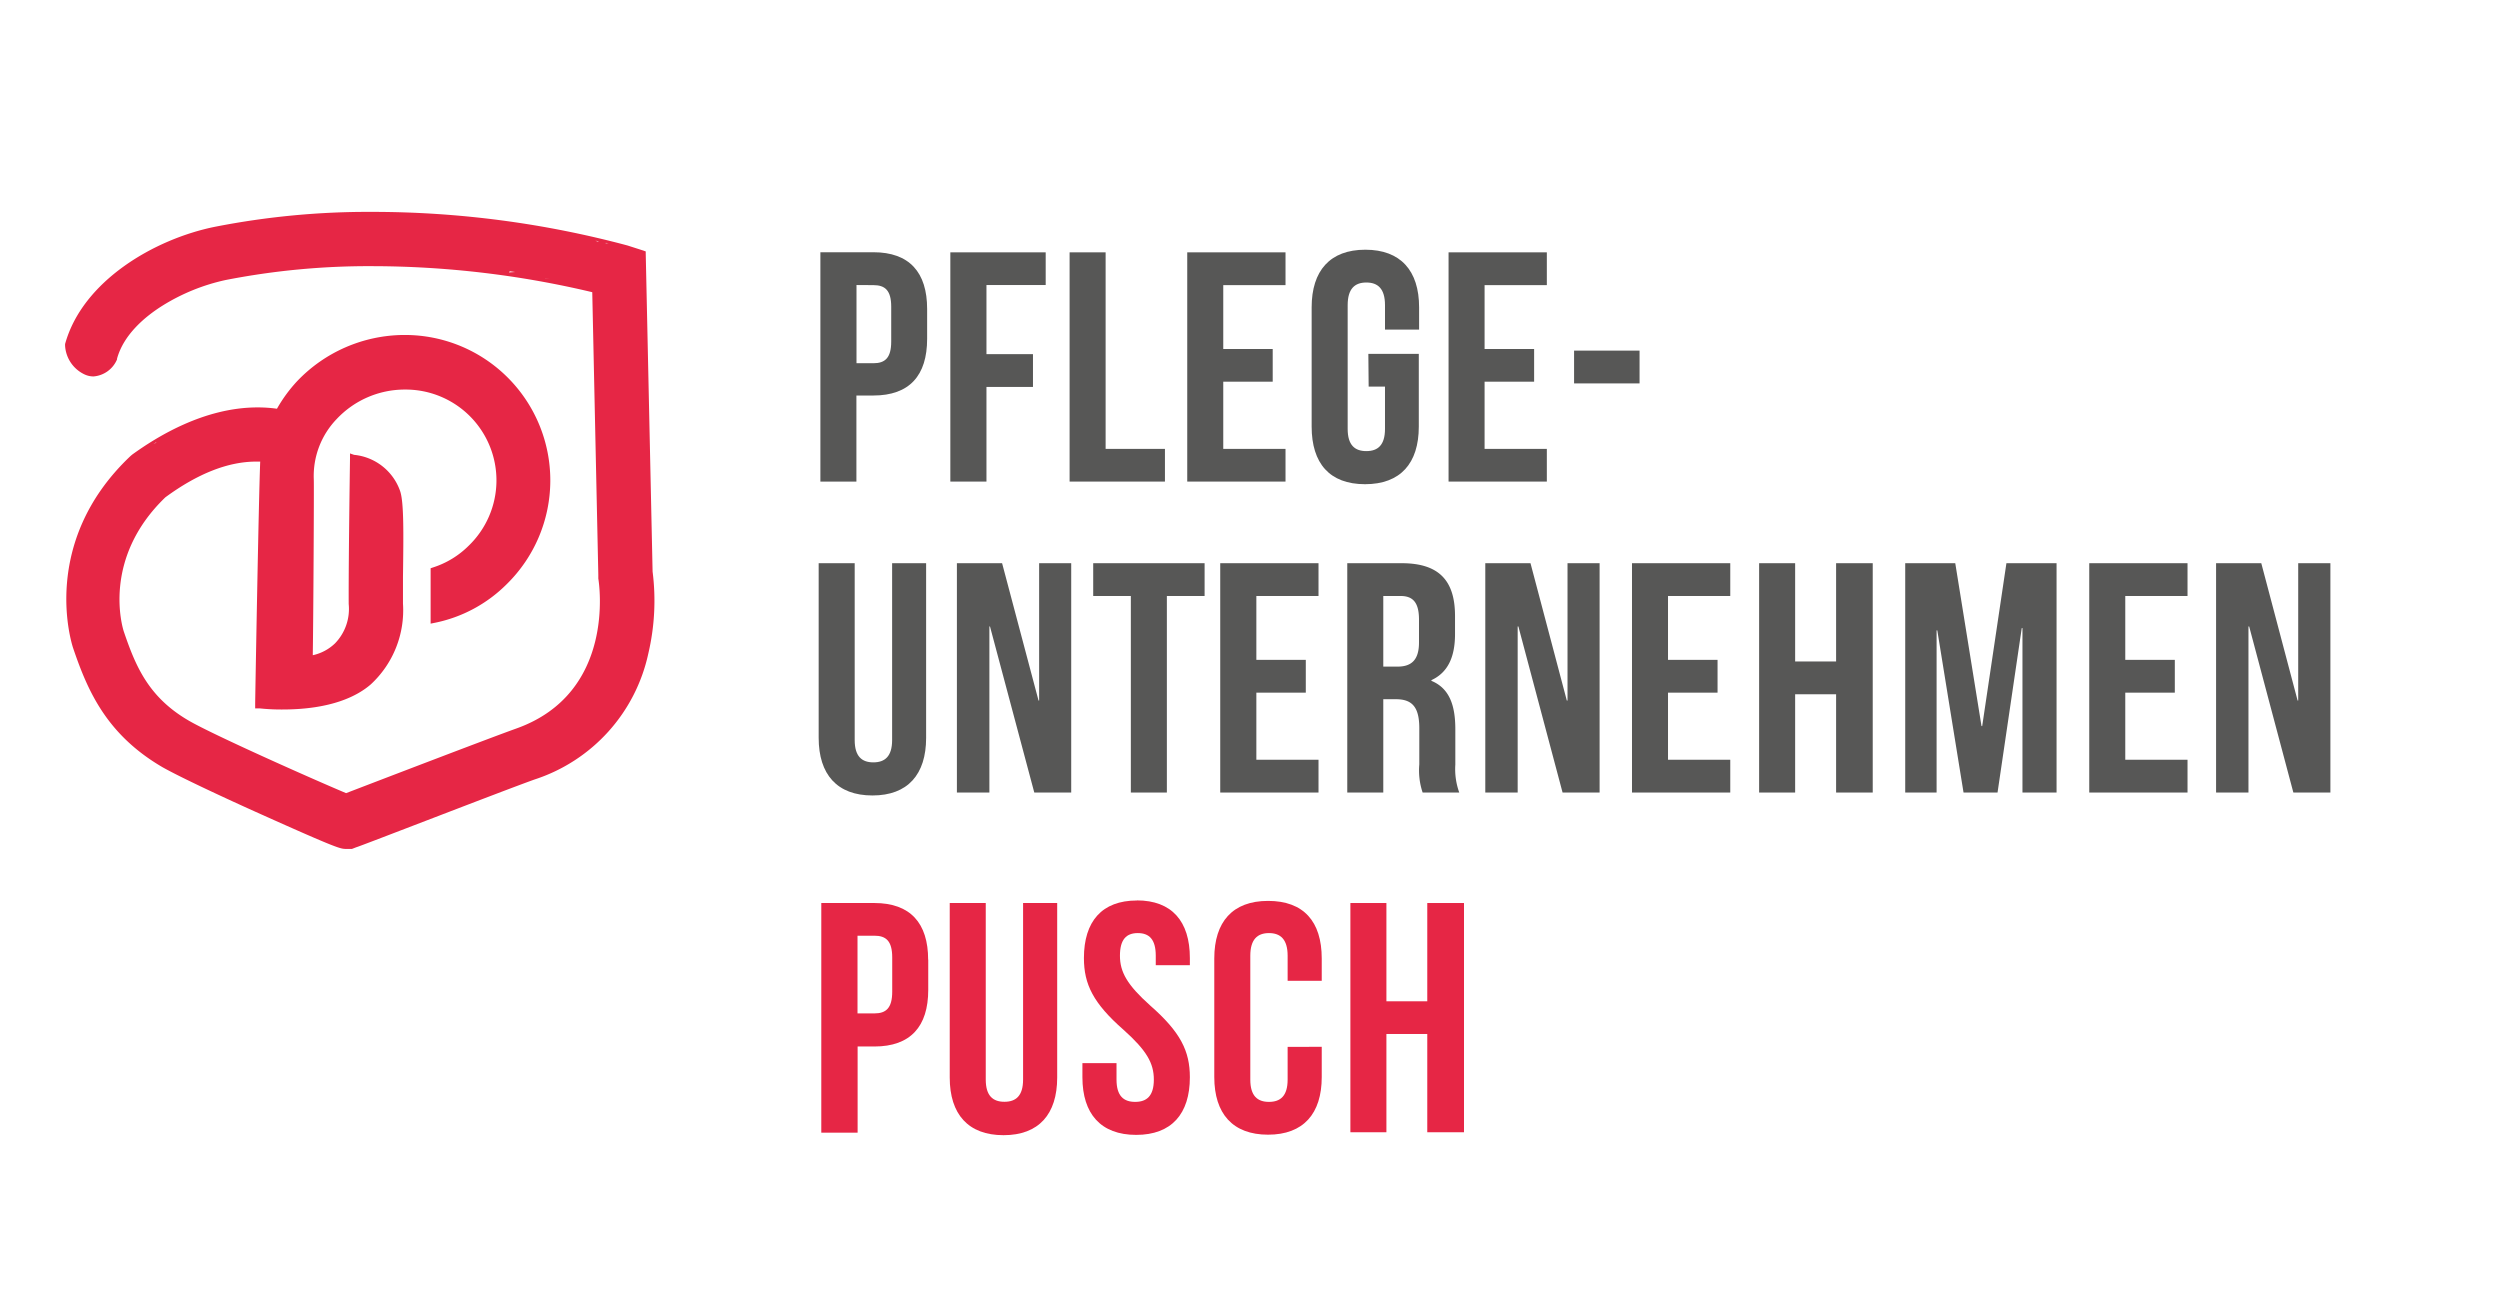
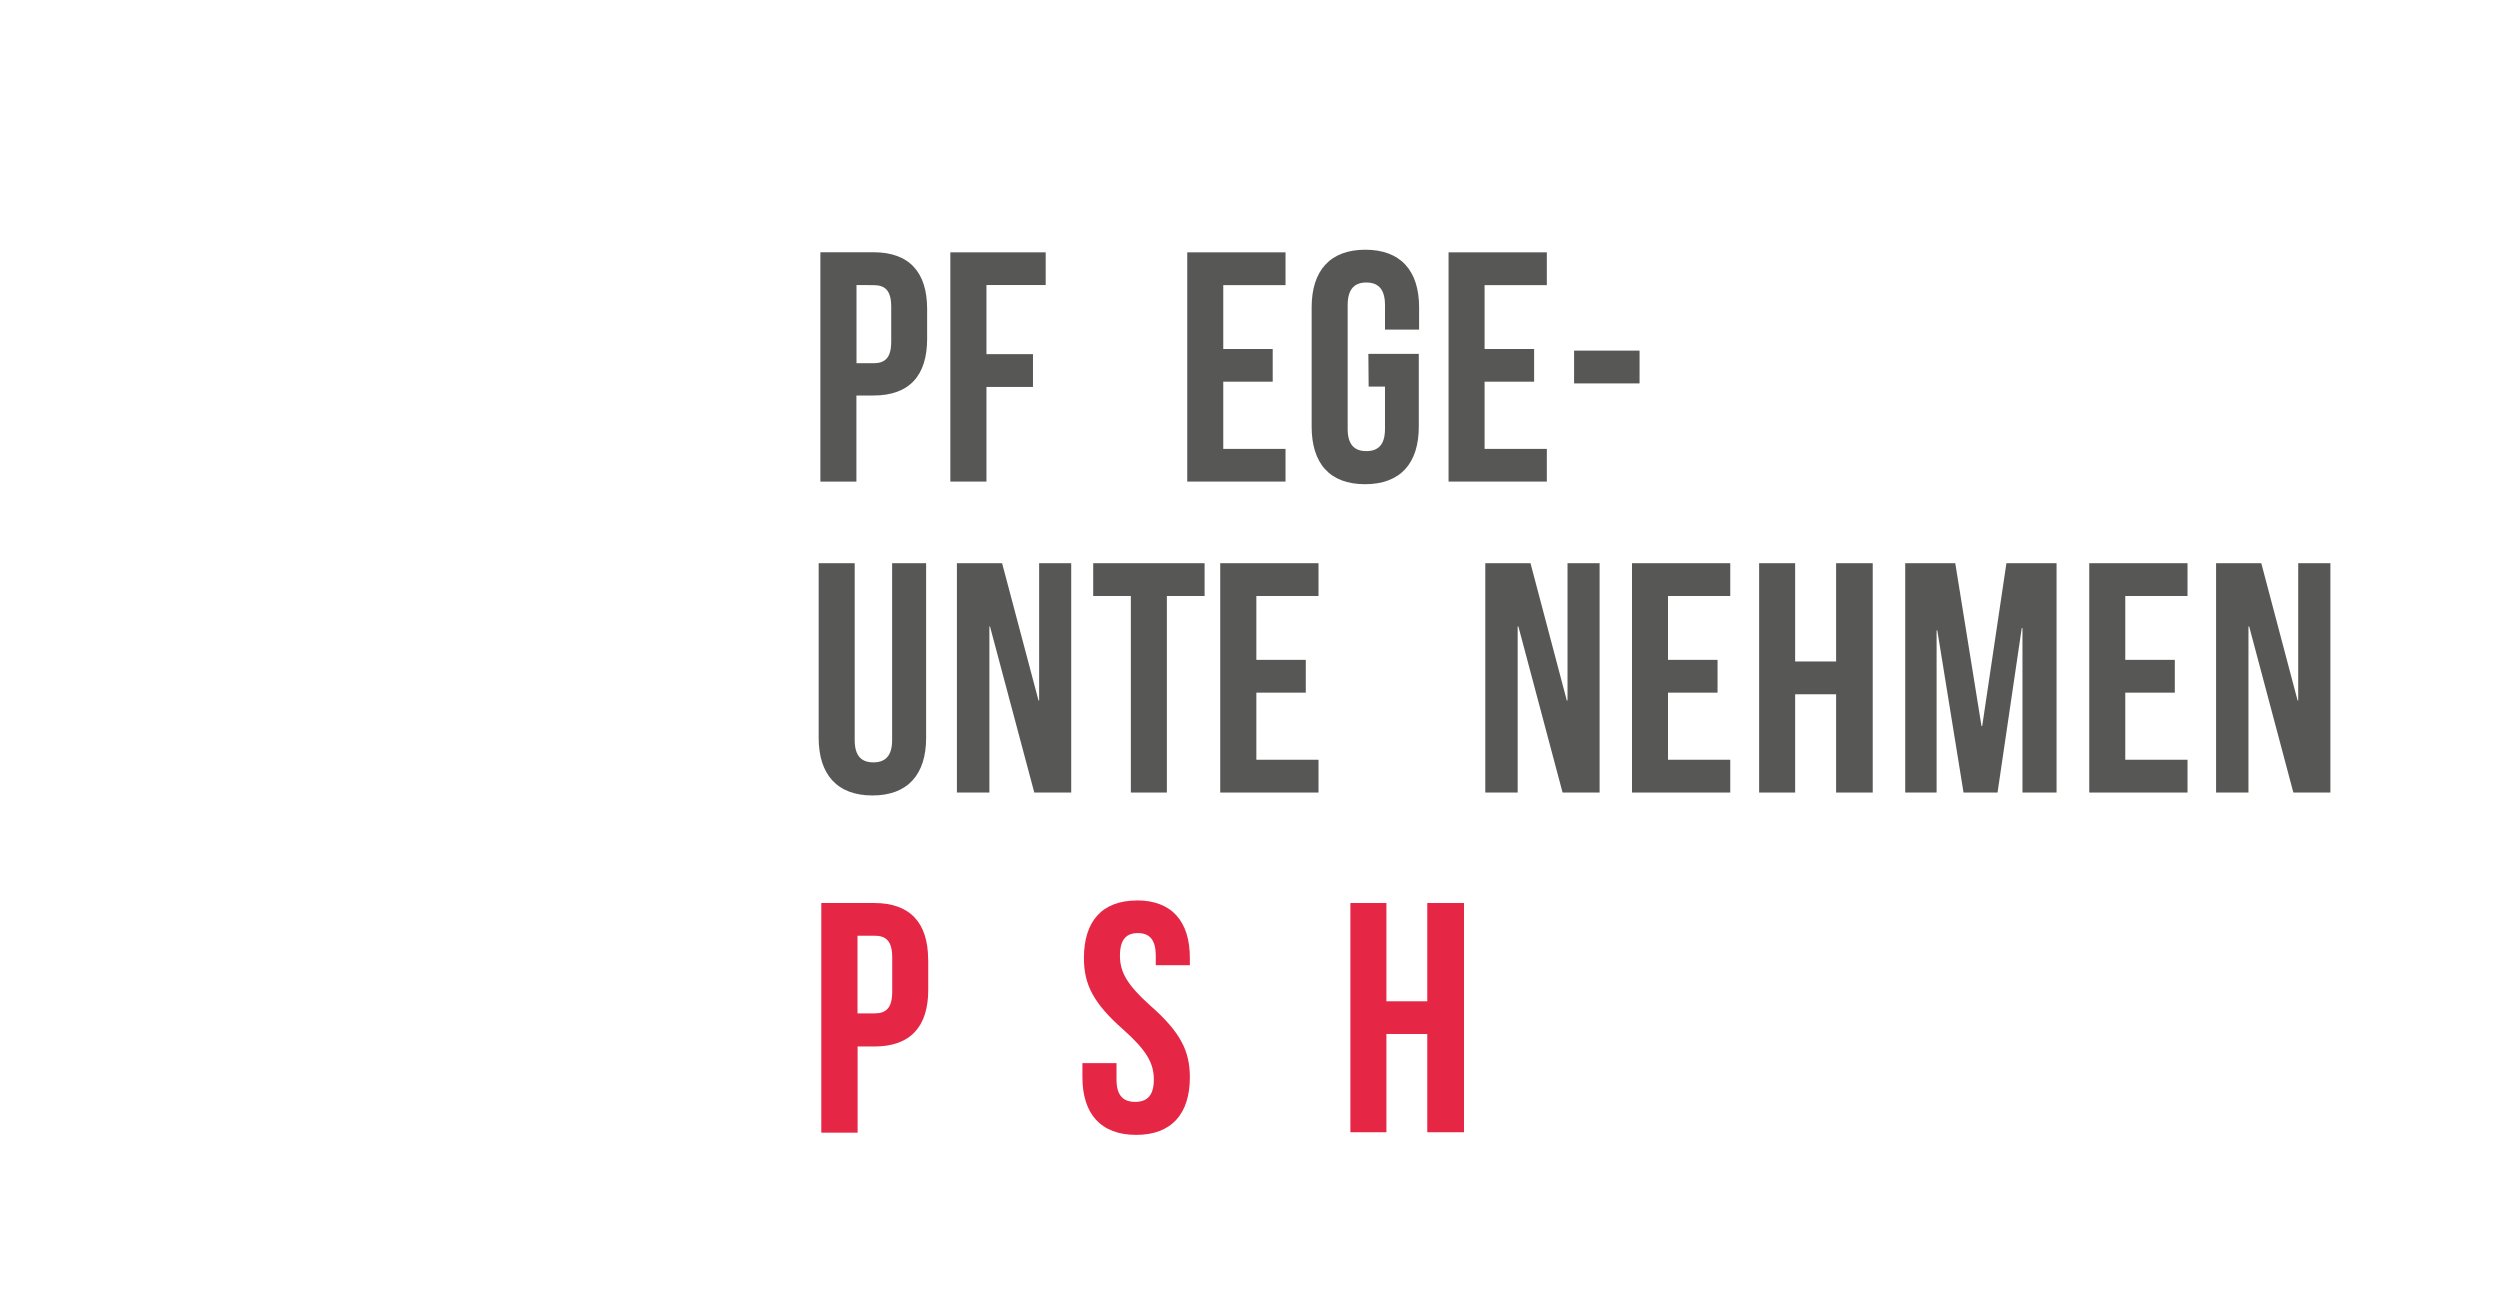
<svg xmlns="http://www.w3.org/2000/svg" id="Ebene_1" data-name="Ebene 1" viewBox="0 0 247.78 127.77">
  <defs>
    <style>.cls-1{fill:#575756;}.cls-2{fill:#e62645;}</style>
  </defs>
  <path class="cls-1" d="M91.89,30.63v2.95c0,3.64-1.75,5.62-5.33,5.62H84.88v8.53H81.31V25h5.25c3.58,0,5.33,2,5.33,5.62m-7-2.37V36h1.68c1.14,0,1.76-.52,1.76-2.14V30.4c0-1.63-.62-2.14-1.76-2.14Z" />
  <polygon class="cls-1" points="97.77 35.1 102.38 35.1 102.38 38.35 97.77 38.35 97.77 47.73 94.19 47.73 94.19 25.01 103.64 25.01 103.64 28.25 97.77 28.25 97.77 35.1" />
-   <polygon class="cls-1" points="106.01 25.01 109.58 25.01 109.58 44.49 115.46 44.49 115.46 47.73 106.01 47.73 106.01 25.01" />
  <polygon class="cls-1" points="121.24 34.59 126.14 34.59 126.14 37.83 121.24 37.83 121.24 44.49 127.41 44.49 127.41 47.73 117.67 47.73 117.67 25.01 127.41 25.01 127.41 28.26 121.24 28.26 121.24 34.59" />
  <path class="cls-1" d="M135.62,35.07h5v7.21c0,3.64-1.82,5.71-5.33,5.71S130,45.92,130,42.28V30.46c0-3.63,1.82-5.71,5.32-5.71s5.33,2.08,5.33,5.71v2.21h-3.38V30.24c0-1.63-.71-2.24-1.85-2.24s-1.85.61-1.85,2.24V42.51c0,1.62.72,2.2,1.85,2.2s1.85-.58,1.85-2.2V38.32h-1.62Z" />
  <polygon class="cls-1" points="147.14 34.59 152.05 34.59 152.05 37.83 147.14 37.83 147.14 44.49 153.31 44.49 153.31 47.73 143.57 47.73 143.57 25.01 153.31 25.01 153.31 28.26 147.14 28.26 147.14 34.59" />
  <rect class="cls-1" x="156.01" y="34.75" width="6.49" height="3.25" />
  <path class="cls-1" d="M84.71,55.82V73.35c0,1.63.72,2.21,1.85,2.21s1.86-.58,1.86-2.21V55.82h3.37V73.13c0,3.63-1.82,5.71-5.32,5.71s-5.33-2.08-5.33-5.71V55.82Z" />
  <polygon class="cls-1" points="98.12 62.09 98.06 62.09 98.06 78.55 94.84 78.55 94.84 55.82 99.32 55.82 102.93 69.43 102.99 69.43 102.99 55.82 106.17 55.82 106.17 78.55 102.51 78.55 98.12 62.09" />
  <polygon class="cls-1" points="108.35 55.82 119.39 55.82 119.39 59.07 115.65 59.07 115.65 78.55 112.08 78.55 112.08 59.07 108.35 59.07 108.35 55.82" />
  <polygon class="cls-1" points="124.52 65.4 129.42 65.4 129.42 68.65 124.52 68.65 124.52 75.3 130.68 75.3 130.68 78.55 120.94 78.55 120.94 55.82 130.68 55.82 130.68 59.07 124.52 59.07 124.52 65.4" />
-   <path class="cls-1" d="M141,78.55a6.86,6.86,0,0,1-.33-2.79V72.18c0-2.11-.71-2.88-2.33-2.88h-1.24v9.25h-3.57V55.82h5.39c3.7,0,5.29,1.72,5.29,5.23v1.79c0,2.33-.74,3.83-2.34,4.57v.07c1.79.74,2.37,2.43,2.37,4.8v3.51a6.84,6.84,0,0,0,.39,2.76Zm-3.9-19.48v7h1.4c1.33,0,2.14-.59,2.14-2.4V61.41c0-1.63-.55-2.34-1.82-2.34Z" />
  <polygon class="cls-1" points="150.49 62.09 150.42 62.09 150.42 78.55 147.21 78.55 147.21 55.82 151.69 55.82 155.29 69.43 155.36 69.43 155.36 55.82 158.54 55.82 158.54 78.55 154.87 78.55 150.49 62.09" />
  <polygon class="cls-1" points="165.32 65.4 170.23 65.4 170.23 68.65 165.32 68.65 165.32 75.3 171.49 75.3 171.49 78.55 161.75 78.55 161.75 55.82 171.49 55.82 171.49 59.07 165.32 59.07 165.32 65.4" />
  <polygon class="cls-1" points="177.92 78.55 174.35 78.55 174.35 55.82 177.92 55.82 177.92 65.56 181.98 65.56 181.98 55.82 185.61 55.82 185.61 78.55 181.98 78.55 181.98 68.81 177.92 68.81 177.92 78.55" />
  <polygon class="cls-1" points="196.39 71.96 196.46 71.96 198.86 55.82 203.83 55.82 203.83 78.55 200.45 78.55 200.45 62.25 200.38 62.25 197.98 78.55 194.61 78.55 192.01 62.48 191.94 62.48 191.94 78.55 188.83 78.55 188.83 55.82 193.79 55.82 196.39 71.96" />
  <polygon class="cls-1" points="210.64 65.4 215.55 65.4 215.55 68.65 210.64 68.65 210.64 75.3 216.81 75.3 216.81 78.55 207.07 78.55 207.07 55.82 216.81 55.82 216.81 59.07 210.64 59.07 210.64 65.4" />
  <polygon class="cls-1" points="222.92 62.09 222.85 62.09 222.85 78.55 219.64 78.55 219.64 55.82 224.12 55.82 227.72 69.43 227.78 69.43 227.78 55.82 230.97 55.82 230.97 78.55 227.3 78.55 222.92 62.09" />
  <path class="cls-2" d="M92,95.11v3c0,3.63-1.76,5.61-5.33,5.61H85v8.54H81.4V89.5h5.26c3.57,0,5.33,2,5.33,5.61m-7-2.37v7.7h1.68c1.14,0,1.76-.52,1.76-2.15v-3.4c0-1.63-.62-2.15-1.76-2.15Z" />
-   <path class="cls-2" d="M97.7,89.5V107c0,1.62.72,2.2,1.85,2.2s1.85-.58,1.85-2.2V89.5h3.38v17.3c0,3.63-1.82,5.71-5.32,5.71s-5.33-2.08-5.33-5.71V89.5Z" />
  <path class="cls-2" d="M112.67,89.24c3.47,0,5.26,2.07,5.26,5.71v.71h-3.38v-.94c0-1.62-.65-2.24-1.78-2.24S111,93.1,111,94.72s.71,2.89,3,4.94c3,2.63,3.93,4.51,3.93,7.11,0,3.63-1.82,5.71-5.32,5.71s-5.33-2.08-5.33-5.71v-1.4h3.38V107c0,1.63.71,2.21,1.85,2.21s1.85-.58,1.85-2.21-.72-2.89-3-4.93c-3-2.63-3.93-4.51-3.93-7.11,0-3.64,1.78-5.71,5.26-5.71" />
-   <path class="cls-2" d="M131,103.75v3c0,3.63-1.82,5.71-5.32,5.71s-5.33-2.08-5.33-5.71V95c0-3.64,1.82-5.71,5.33-5.71S131,91.31,131,95v2.21h-3.38V94.72c0-1.62-.71-2.24-1.85-2.24s-1.85.62-1.85,2.24V107c0,1.63.72,2.21,1.85,2.21s1.85-.58,1.85-2.21v-3.24Z" />
  <polygon class="cls-2" points="137.41 112.22 133.84 112.22 133.84 89.5 137.41 89.5 137.41 99.24 141.46 99.24 141.46 89.5 145.1 89.5 145.1 112.22 141.46 112.22 141.46 102.48 137.41 102.48 137.41 112.22" />
-   <path class="cls-2" d="M64.68,56.65,64,25.15v-.23l-.22-.08-1.59-.51A97.73,97.73,0,0,0,36.87,21a78.66,78.66,0,0,0-15.53,1.47c-6,1.2-13.16,5.36-14.89,11.63v.15a3.36,3.36,0,0,0,1.91,2.85,2.11,2.11,0,0,0,.9.21,2.77,2.77,0,0,0,2.34-1.69h0v-.07h0c.66-2.41,2.8-4.18,4.48-5.24a19.74,19.74,0,0,1,6.3-2.56,73.79,73.79,0,0,1,14.54-1.37,94.67,94.67,0,0,1,21.78,2.58l.6,28v.21l0,.17c.08.47,1.77,11.35-8.14,14.87-2.47.88-13.37,5.06-16.86,6.4-3.49-1.47-13.21-5.8-15.58-7.18-4-2.32-5.28-5.39-6.46-8.87-.09-.29-2.23-7.15,4.13-13.27,3.2-2.35,6.22-3.54,9-3.54h.4c-.15,3.61-.49,23.06-.5,24v.46l.3,0,.15,0a20.4,20.4,0,0,0,2.24.11c4.9,0,7.47-1.36,8.77-2.49a10,10,0,0,0,3.19-8c0-.63,0-1.57,0-2.67.06-4.45.09-7.44-.29-8.51a5.39,5.39,0,0,0-4.56-3.57l-.4-.14v.46c0,.11-.15,10.07-.13,14.46a4.9,4.9,0,0,1-1.36,3.91A4.59,4.59,0,0,1,31,64.94c.06-3.55.13-17,.1-17.43a8.14,8.14,0,0,1,2.29-6,9.26,9.26,0,0,1,6.68-2.9h.06a9,9,0,0,1,6.32,15.48,8.8,8.8,0,0,1-3.53,2.15l-.24.08v5.49l.4-.08a14,14,0,0,0,7.15-3.84A14.41,14.41,0,0,0,40.12,33.2H40a14.73,14.73,0,0,0-10.55,4.58,14.5,14.5,0,0,0-2,2.73,13.7,13.7,0,0,0-1.93-.13c-5.31,0-10,2.93-12.41,4.67l-.12.1h0l-.1.09c-9,8.56-5.79,18.56-5.64,19,1.42,4.18,3.28,8.54,8.84,11.79,1.76,1,6.29,3.11,9.77,4.67,7.62,3.42,7.85,3.42,8.41,3.44l.48,0h.06l.07,0,.44-.17c.14,0,14.88-5.73,17.71-6.73A16.87,16.87,0,0,0,64.25,64.8a22.9,22.9,0,0,0,.43-8.15M59.74,24l.19,0-.19,0m2.32.61h0m-2-.54.26.07L60,24.1m.35.09.18,0-.18,0m.27.07.15,0-.15,0m.24.06.19.05-.19-.05m.27.07.12,0-.12,0m.19.05.12,0-.12,0m.17,0,.13,0-.13,0m.18.05.08,0-.08,0m.12,0,.16.05-.16-.05m.18.06h0s0,0,0,0M59.62,24,59.4,24l.22.05m-.33-.08L59,23.85l.31.07m-.45-.11-.22,0,.22,0m-.38-.08-.25-.06.25.06m-.38-.09-.37-.08.37.08m-.53-.11-.26-.06.26.06m-.44-.09-.3-.07.3.07m-.47-.1-.38-.08.38.08m-.57-.12-.29,0,.29,0m-.48-.09-.37-.07.37.07M55,23,54.62,23,55,23m-.58-.11-.34-.06.34.06m-.54-.09-.5-.09.5.09m-.64-.11-.42-.07.42.07m-.64-.11-.37-.06.37.06M52,22.51l-.56-.08.56.08m-.72-.11-.44-.06.44.06m-.66-.1-.42-.05.42.05M50,22.22l-.6-.08.6.08m-.77-.1-.47-.06.47.06M48.54,22,48.08,22l.46.06M47.88,22l-.65-.07.65.07m-.83-.09-.5-.05.5.05m-.74-.08-.52-.05.52.05m-.7-.06-.68-.06.68.06m-.88-.08-.53,0,.53,0M44,21.58l-.6,0,.6,0m-.74,0-.72-.05.72.05m-.93-.06-.56,0,.56,0m-.79,0-.67,0,.67,0m-.76,0-.76,0,.76,0m-1,0-.58,0,.58,0m-.81,0h0m-.78,0h0m-1,0h0M36.89,26h0m-.72-4.7h0m-.91,0h0m-.92,0h0m-.93,0-.45,0,.45,0m-.94,0-.45,0,.45,0m-.94,0-.46,0,.46,0m-.94.07-.47,0,.47,0m-.95.07-.47,0,.47,0m-1,.09-.47.05.47-.05m-1,.1-.47.05.47-.05m-1,.12-.46,0,.46,0m-1,.12-.45.07.45-.07m-1,.15-.44.06.44-.06m-1,.16-.4.06.4-.06m-1.05.18-.33.06.33-.06M8.48,36.78l.23.09-.23-.09m.3.11.16,0-.16,0m.23,0H9m.22,0,.21,0-.2,0h0m1-.33a1,1,0,0,1-.17.1,1,1,0,0,0,.17-.1m-.22.13-.13.06.13-.06m-.19.08-.13,0,.13,0m-.2.07-.16,0,.16,0m1-.57.1-.1-.1.1m-.34.27.14-.09-.14.09m.19-.14.1-.08-.1.08M10.9,36l.1-.12-.1.12m-.14.16.12-.14-.12.14m.46-.62.07-.13-.07.13m-.19.29.07-.1-.07.1m.1-.15.06-.1-.06.1m11.2-8.34c.61-.12,1.21-.23,1.82-.33-.61.1-1.21.21-1.82.33M35.17,26l-1.69.06L35.17,26m-1.84.06-1.63.09,1.63-.09m-1.79.1-1.71.13,1.71-.13m-1.78.14c-.6.05-1.19.11-1.79.18.6-.07,1.19-.13,1.79-.18m-1.89.19-1.71.22,1.71-.22M26,26.76c-.57.08-1.13.16-1.69.26.56-.1,1.12-.18,1.69-.26M37.1,26h0m1,0,1,0-1,0m1.08,0,.81,0-.81,0m1.07,0,.85,0-.85,0m.92,0,.9,0-.9,0m1.14.06.72,0-.72,0m.91.06.85.06-.85-.06m1.06.08.67.05-.67-.05m.9.07.81.08-.81-.08m1,.09.68.07-.68-.07m.91.1.72.08-.72-.08m.79.08.76.1-.76-.1m1,.12.59.08-.59-.08m.76.1.7.1-.7-.1m.88.13.54.07L50.45,27m.73.1.65.1-.65-.1m.78.12.52.09L52,27.22m.71.12.55.09-.55-.09m.6.1.58.1-.58-.1m.75.14.43.08L54,27.58m.56.1.5.1-.5-.1m.64.12.38.08-.38-.08m.51.11.45.09-.45-.09m.55.11.33.07L56.28,28m.46.1.35.08-.35-.08m.39.08.35.08-.35-.08m.45.1.25.06-.25-.06m.32.08.28.07-.28-.07m.34.08.2.05-.2-.05m.26.06.2.05-.2-.05m.42.11.12,0-.12,0m-.19-.05.15,0-.15,0M16,43.58l.28-.16-.28.16m.4-.23.25-.14-.25.14m.39-.21L17,43l-.25.13m.4-.21.25-.13-.25.13m.4-.2.27-.13-.27.13m.41-.2.32-.14-.32.14m.42-.19.43-.18-.43.18m.47-.2.4-.16-.4.16m.53-.21.31-.12-.31.12m.48-.18.29-.1-.29.1m.46-.16.29-.09-.29.09m.47-.14.3-.09-.3.09m.47-.14.33-.09-.33.09m.48-.12.45-.11-.45.11m.49-.12.49-.1-.49.1m.63-.12.35-.06-.35.06m.54-.09.31,0-.31,0m.51-.06.31,0-.31,0m.52,0,.31,0-.31,0m.51,0h0m.24,4.69h0m-.58,0-.22,0,.22,0m-.62.07-.17,0,.17,0m-.75.12-.12,0,.12,0m-.58.14-.22.06.22-.06m-.59.16-.25.08.25-.08m-.6.2-.26.09.26-.09m-.6.23-.27.11.27-.11m-.61.26-.27.12.27-.12m-.61.29-.28.13.28-.13m-.63.32-.27.15.27-.15m-.63.35-.26.16.26-.16m-.64.4-.25.16.25-.16m-.68.44-.21.14.21-.14m8.43-3c.22,0,.45,0,.67,0-.22,0-.45,0-.67,0m.35,24.49h0m.35,0h0m-.15,0h0m-.12,0h0m1.82.1h0m-1.53-.07h0m.2,0h0m.2,0h0m.27,0h0m.25,0h0m.31,0h0m1,0h0m.45,0h0m.51,0h0m.6,0h0m.5,0,.16,0-.16,0m.55-.07.13,0-.13,0m.65-.11.1,0-.1,0m.52-.1.17,0-.17,0m.56-.14.14,0-.14,0m.66-.19.08,0-.08,0m.51-.17.15-.06-.15.06m.52-.21.14-.06-.14.06m.62-.3a.05.05,0,0,0,0,0,.05.05,0,0,1,0,0m.46-.26.14-.09-.14.09M36,68l.13-.09L36,68m-.8-22.56a1.76,1.76,0,0,1,.27,0,3.16,3.16,0,0,1,.52.12,3.16,3.16,0,0,0-.52-.12,1.76,1.76,0,0,0-.27,0h0m-7.58-4.58-.54-.07.54.07M26,40.72l.32,0-.32,0m.54,0,.36,0-.36,0m-.77,0h0M13.58,45.13l-.25.19.25-.19m2.31-1.5-.35.21.35-.21m-.41.25L15.2,44l.28-.16m-.39.24-.22.13.22-.13m-.34.21-.19.13.19-.13m-.32.21-.18.12.18-.12m-.3.2a1.09,1.09,0,0,1-.17.13,1.09,1.09,0,0,0,.17-.13m-.28.2-.18.13.18-.13" />
</svg>